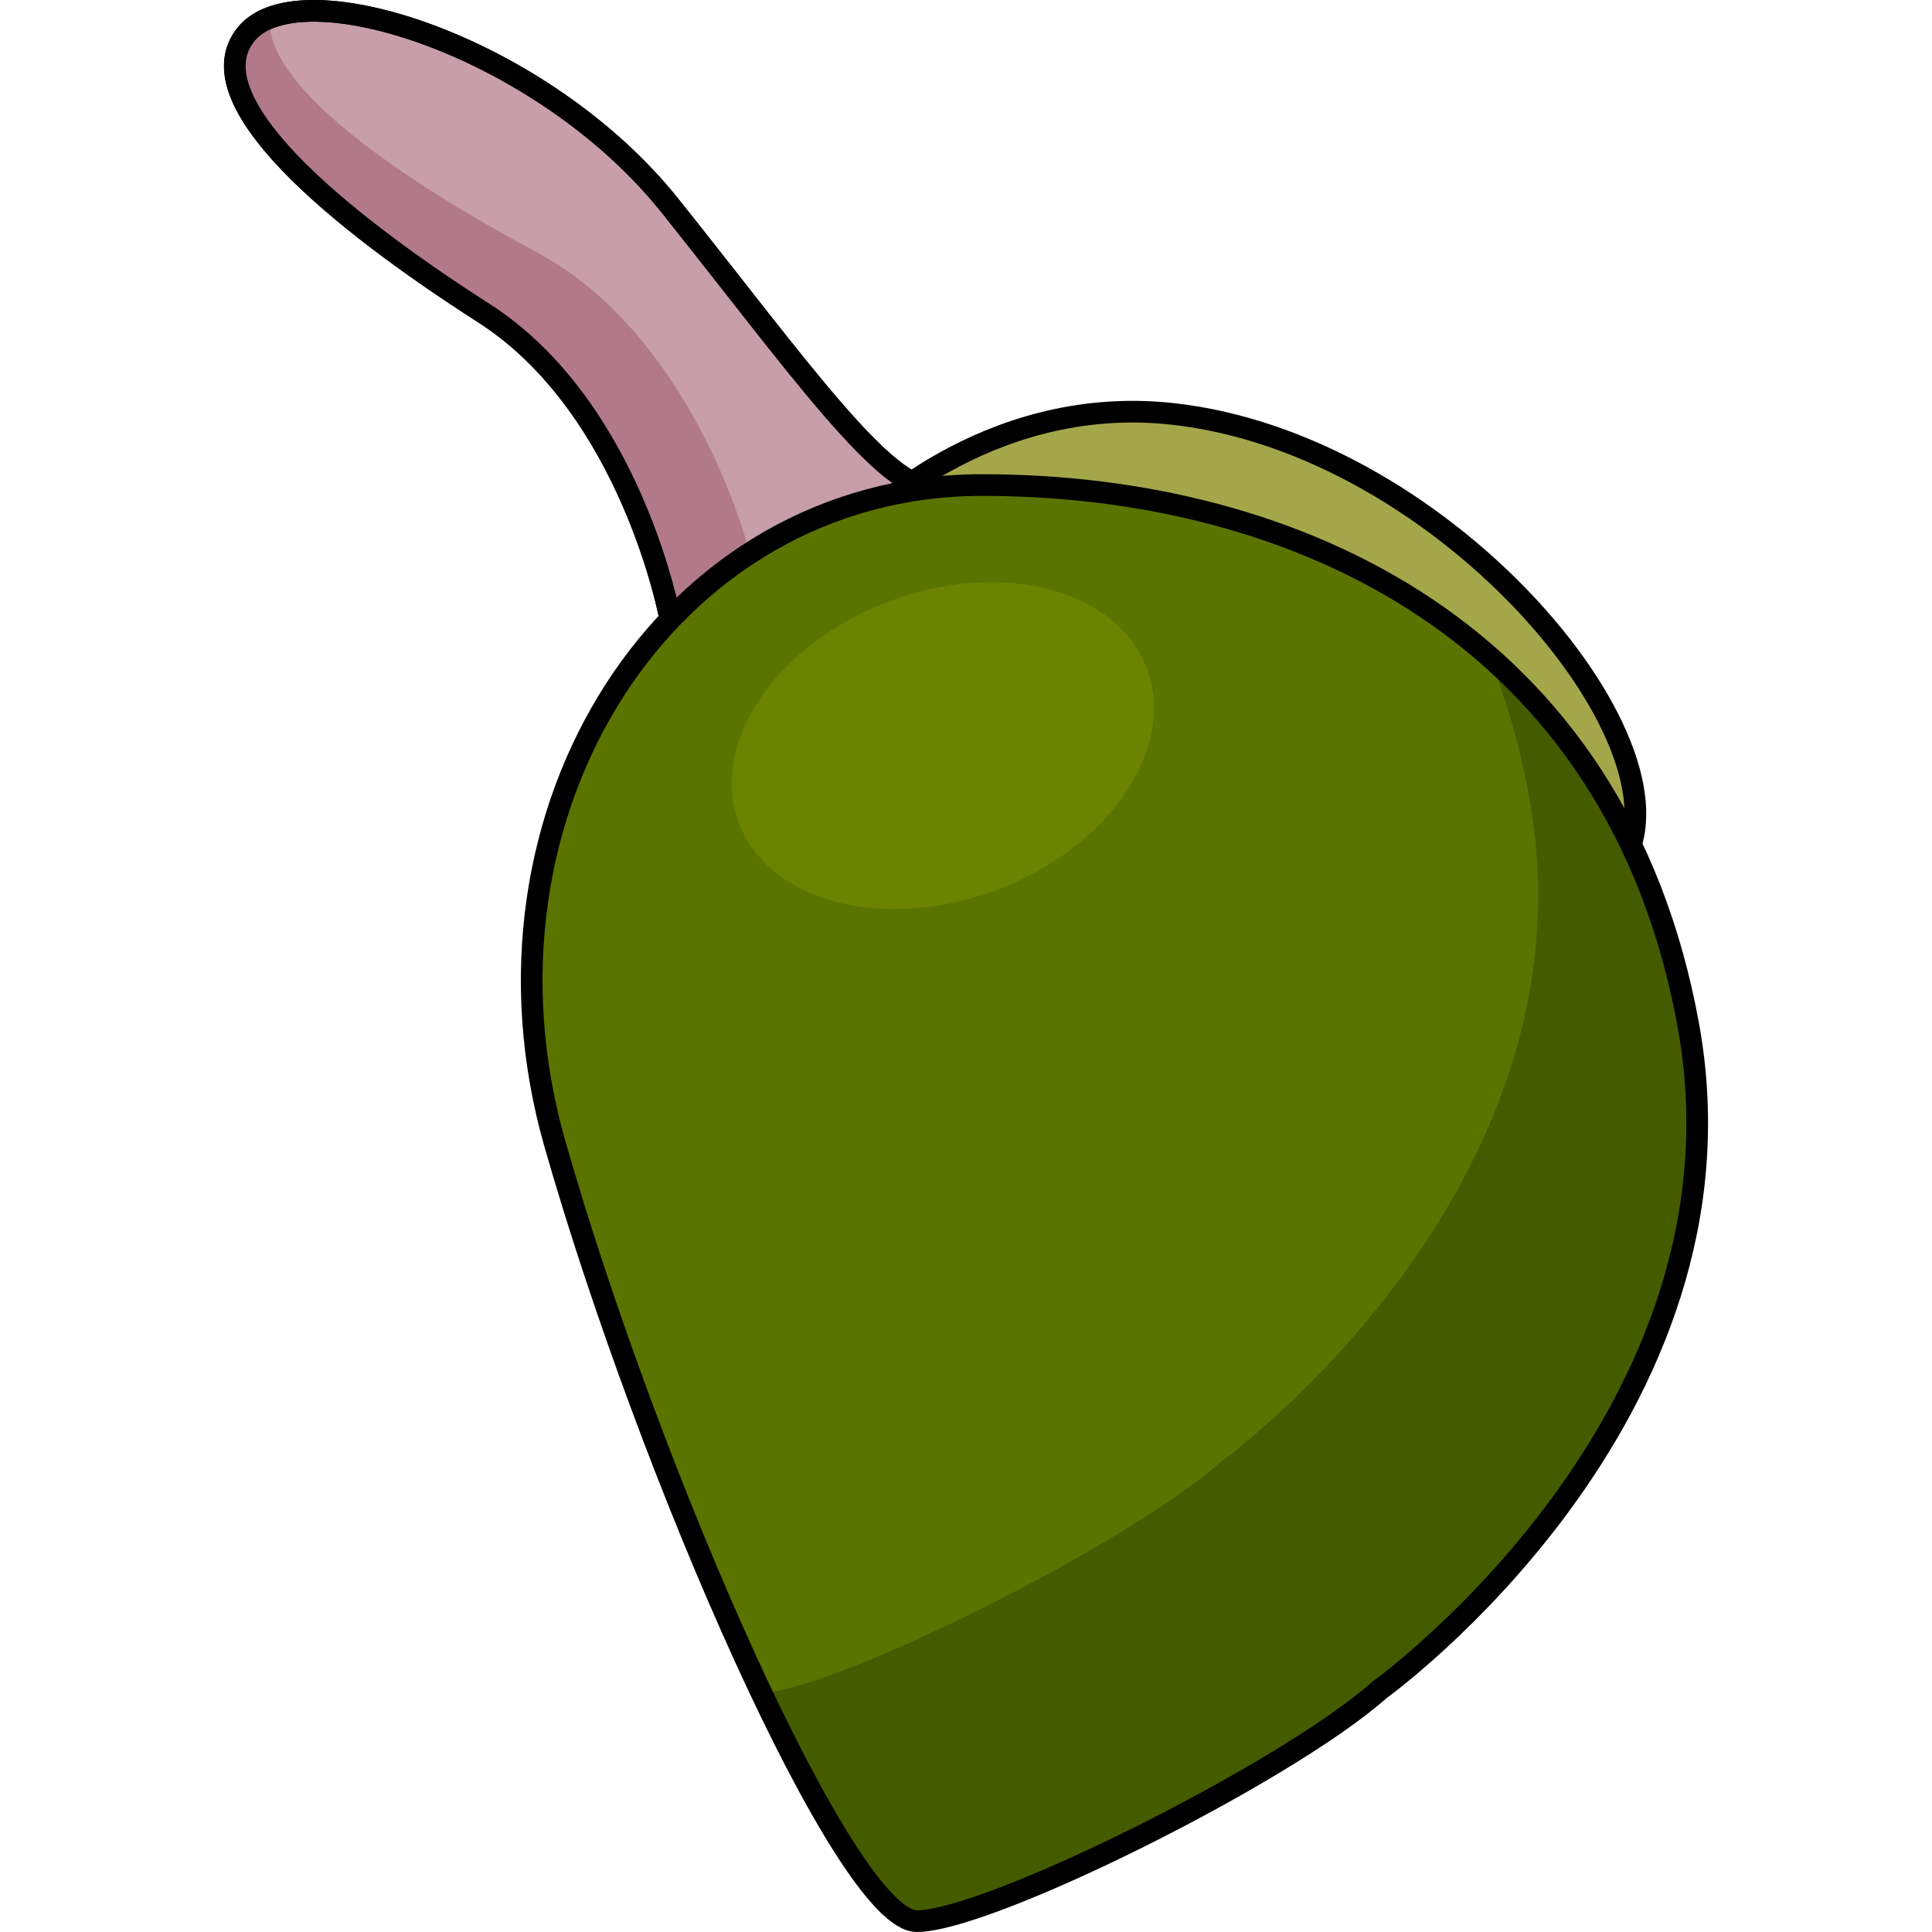
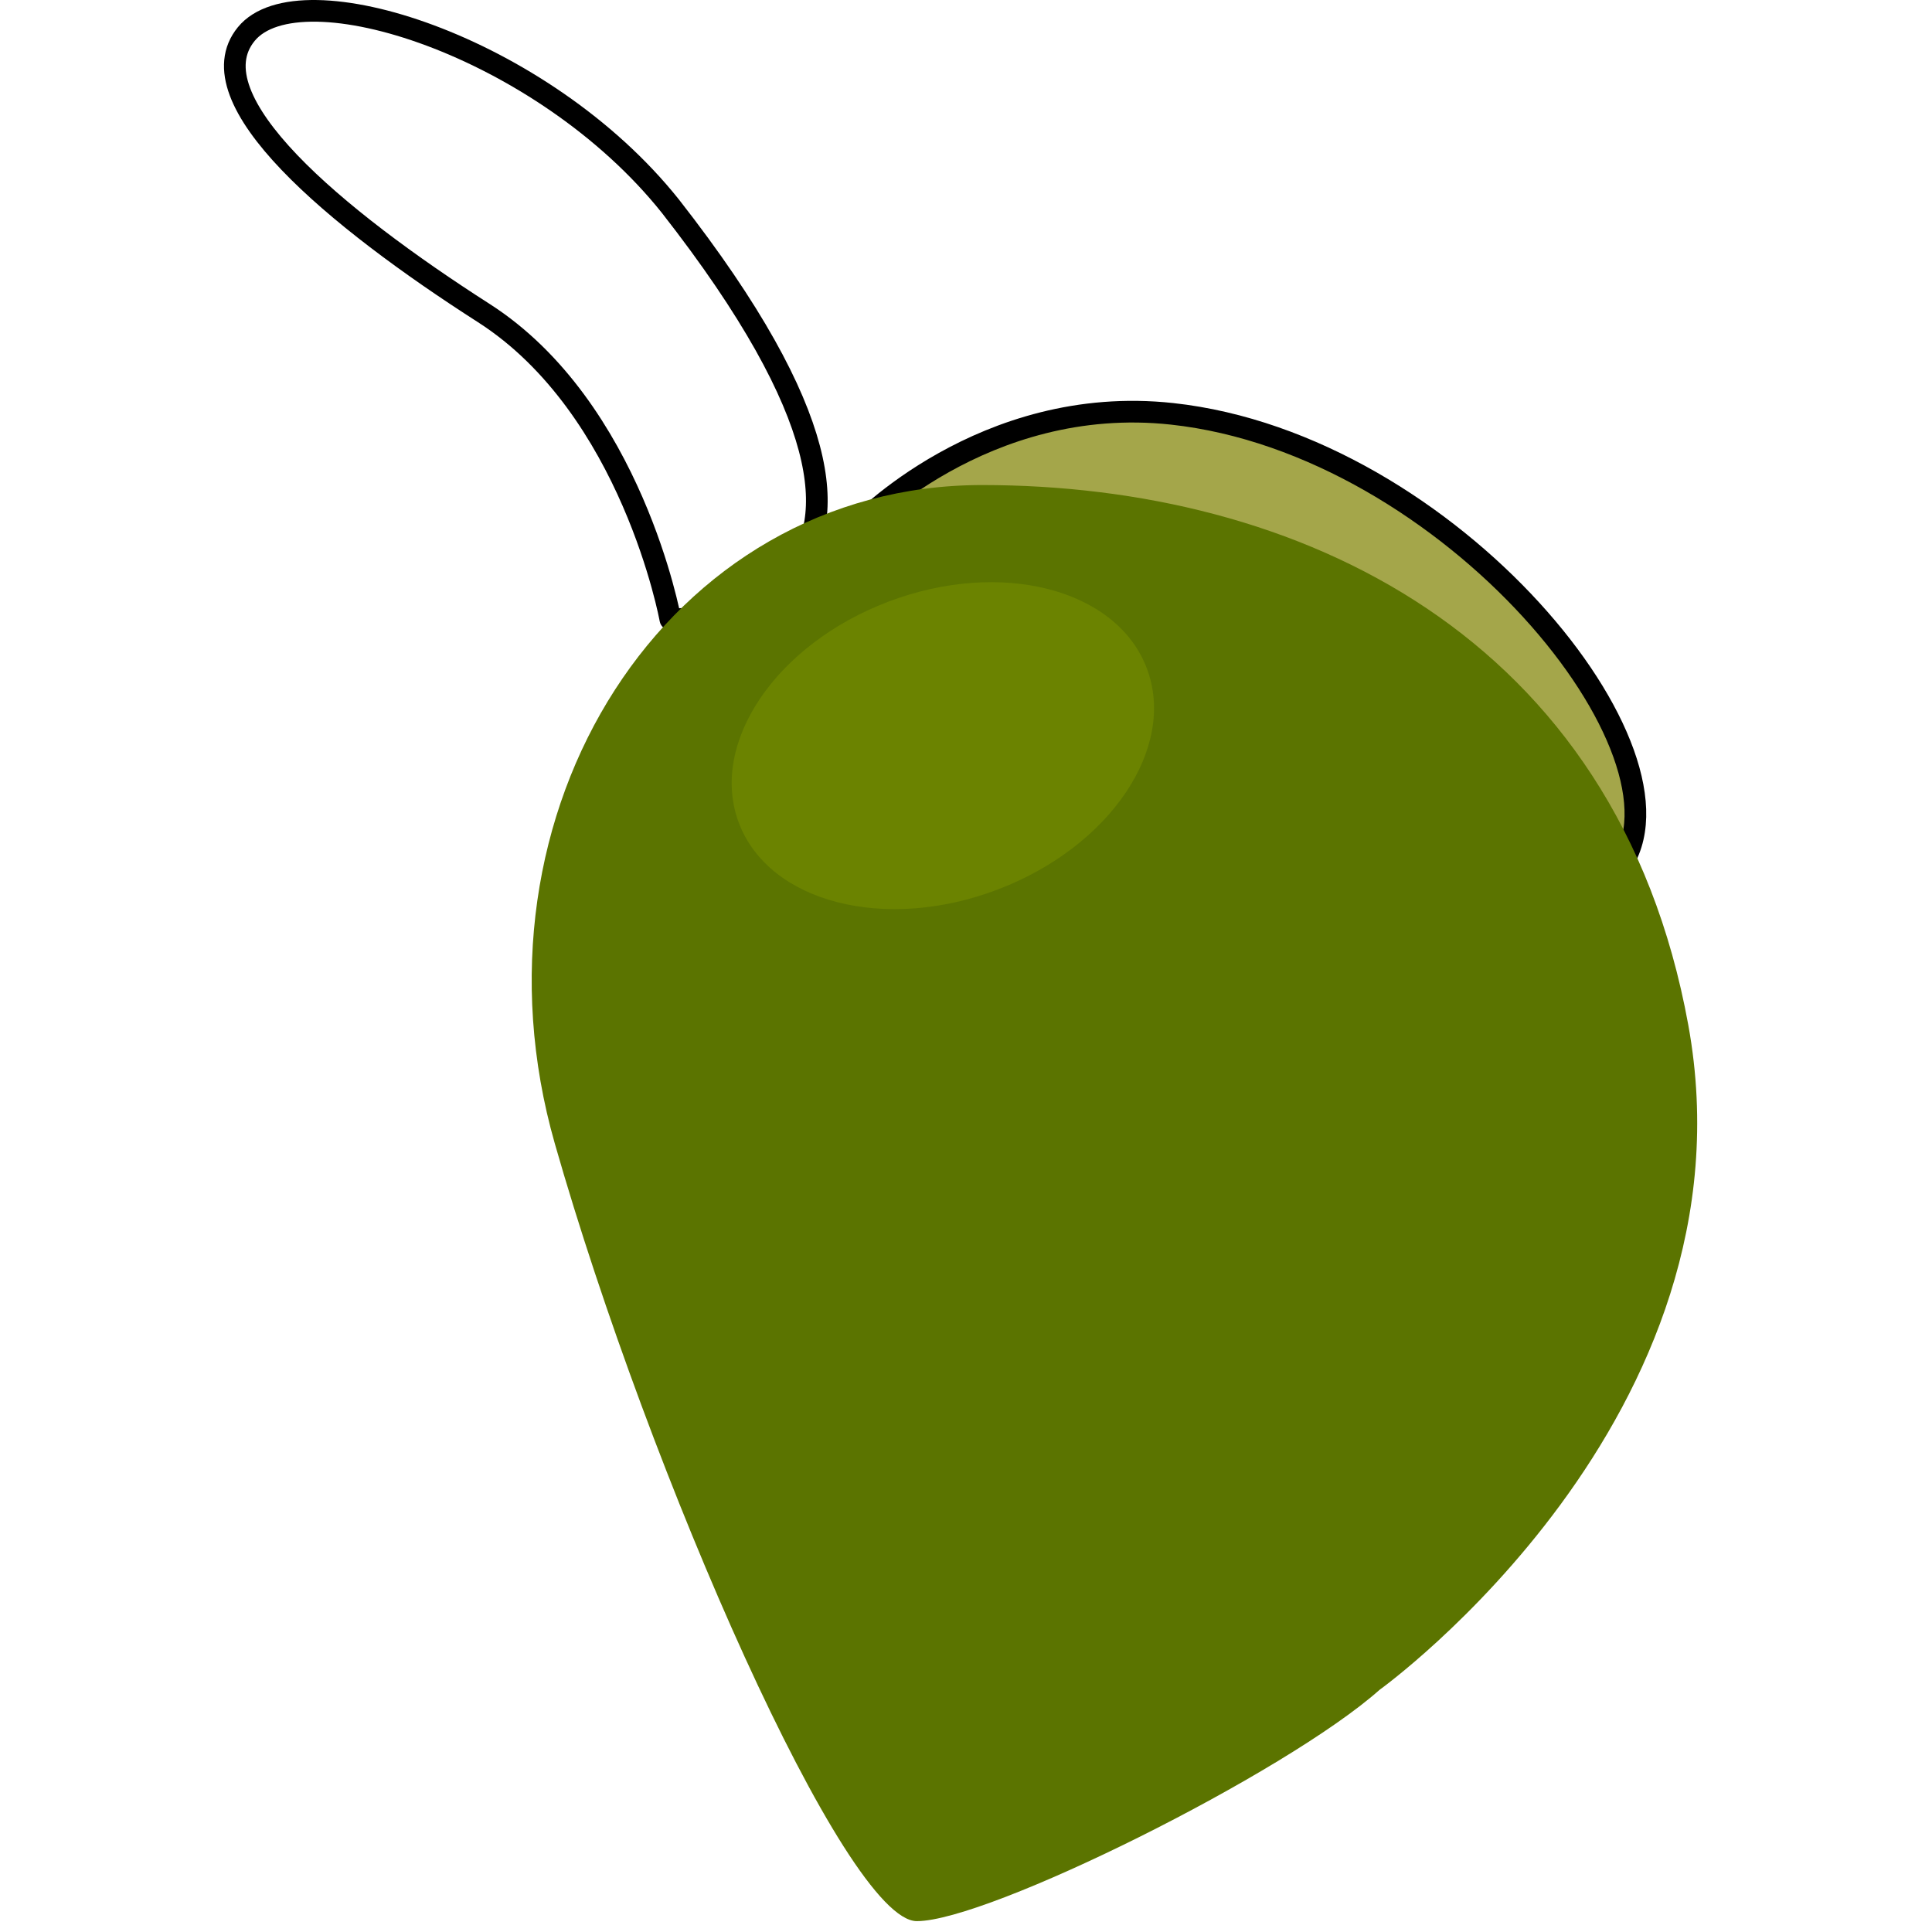
<svg xmlns="http://www.w3.org/2000/svg" version="1.1" id="Layer_1" width="800px" height="800px" viewBox="0 0 68.474 89.142" enable-background="new 0 0 68.474 89.142" xml:space="preserve">
  <g>
-     <path fill="#C79EA9" stroke="#000000" stroke-linecap="round" stroke-linejoin="round" stroke-miterlimit="10" d="M20.596,28.574   c0,0-1.771-9.752-8.615-14.134S-1.435,4.583,1.029,1.571S14.7,2.119,20.596,9.511s9.922,13.131,12.153,13   C35.802,28.952,20.596,28.574,20.596,28.574z" />
-     <path fill="#B17989" d="M24.121,25.06c0,0-2.524-9.585-9.689-13.421C8.102,8.251,1.929,3.997,2.106,0.848   C1.667,1.023,1.29,1.252,1.029,1.571c-2.464,3.012,4.107,8.488,10.952,12.869s8.615,14.134,8.615,14.134s13.961,0.343,12.431-5.301   C29.418,24.778,24.121,25.06,24.121,25.06z" />
-     <path fill="none" stroke="#000000" stroke-linecap="round" stroke-linejoin="round" stroke-miterlimit="10" d="M20.596,28.574   c0,0-1.771-9.752-8.615-14.134S-1.435,4.583,1.029,1.571S14.7,2.119,20.596,9.511s9.922,13.131,12.153,13   C35.802,28.952,20.596,28.574,20.596,28.574z" />
+     <path fill="none" stroke="#000000" stroke-linecap="round" stroke-linejoin="round" stroke-miterlimit="10" d="M20.596,28.574   c0,0-1.771-9.752-8.615-14.134S-1.435,4.583,1.029,1.571S14.7,2.119,20.596,9.511C35.802,28.952,20.596,28.574,20.596,28.574z" />
    <path fill="#A4A64A" stroke="#000000" stroke-linecap="round" stroke-linejoin="round" stroke-miterlimit="10" d="M29.231,24.297   c0,0,5.797-6.15,14.512-5.203c12.857,1.397,24.451,15.745,20.646,20.92C52.918,38.893,29.231,24.297,29.231,24.297z" />
    <path fill="#5B7400" d="M53.326,77.963c0,0,17.524-12.595,14.238-30.666S49.493,22.38,34.981,22.38S10.886,37.44,15.267,52.772   c4.381,15.334,13.417,35.869,16.702,35.869S48.974,81.829,53.326,77.963z" />
-     <path fill="#455B00" d="M67.564,47.297c-1.362-7.494-4.707-13.052-9.185-16.998c0.791,1.981,1.417,4.139,1.845,6.49   C63.51,54.86,45.986,67.456,45.986,67.456c-4.28,3.803-17.618,10.451-21.18,10.668c2.929,6.176,5.653,10.518,7.163,10.518   c3.285,0,17.005-6.813,21.356-10.679C53.326,77.963,70.85,65.368,67.564,47.297z" />
-     <path fill="none" stroke="#000000" stroke-linecap="round" stroke-linejoin="round" stroke-miterlimit="10" d="M53.326,77.963   c0,0,17.524-12.595,14.238-30.666S49.493,22.38,34.981,22.38S10.886,37.44,15.267,52.772c4.381,15.334,13.417,35.869,16.702,35.869   S48.974,81.829,53.326,77.963z" />
    <ellipse transform="matrix(0.935 -0.355 0.355 0.935 -10.05 13.991)" fill="#6B8300" cx="33.155" cy="34.421" rx="10.063" ry="7.103" />
  </g>
</svg>